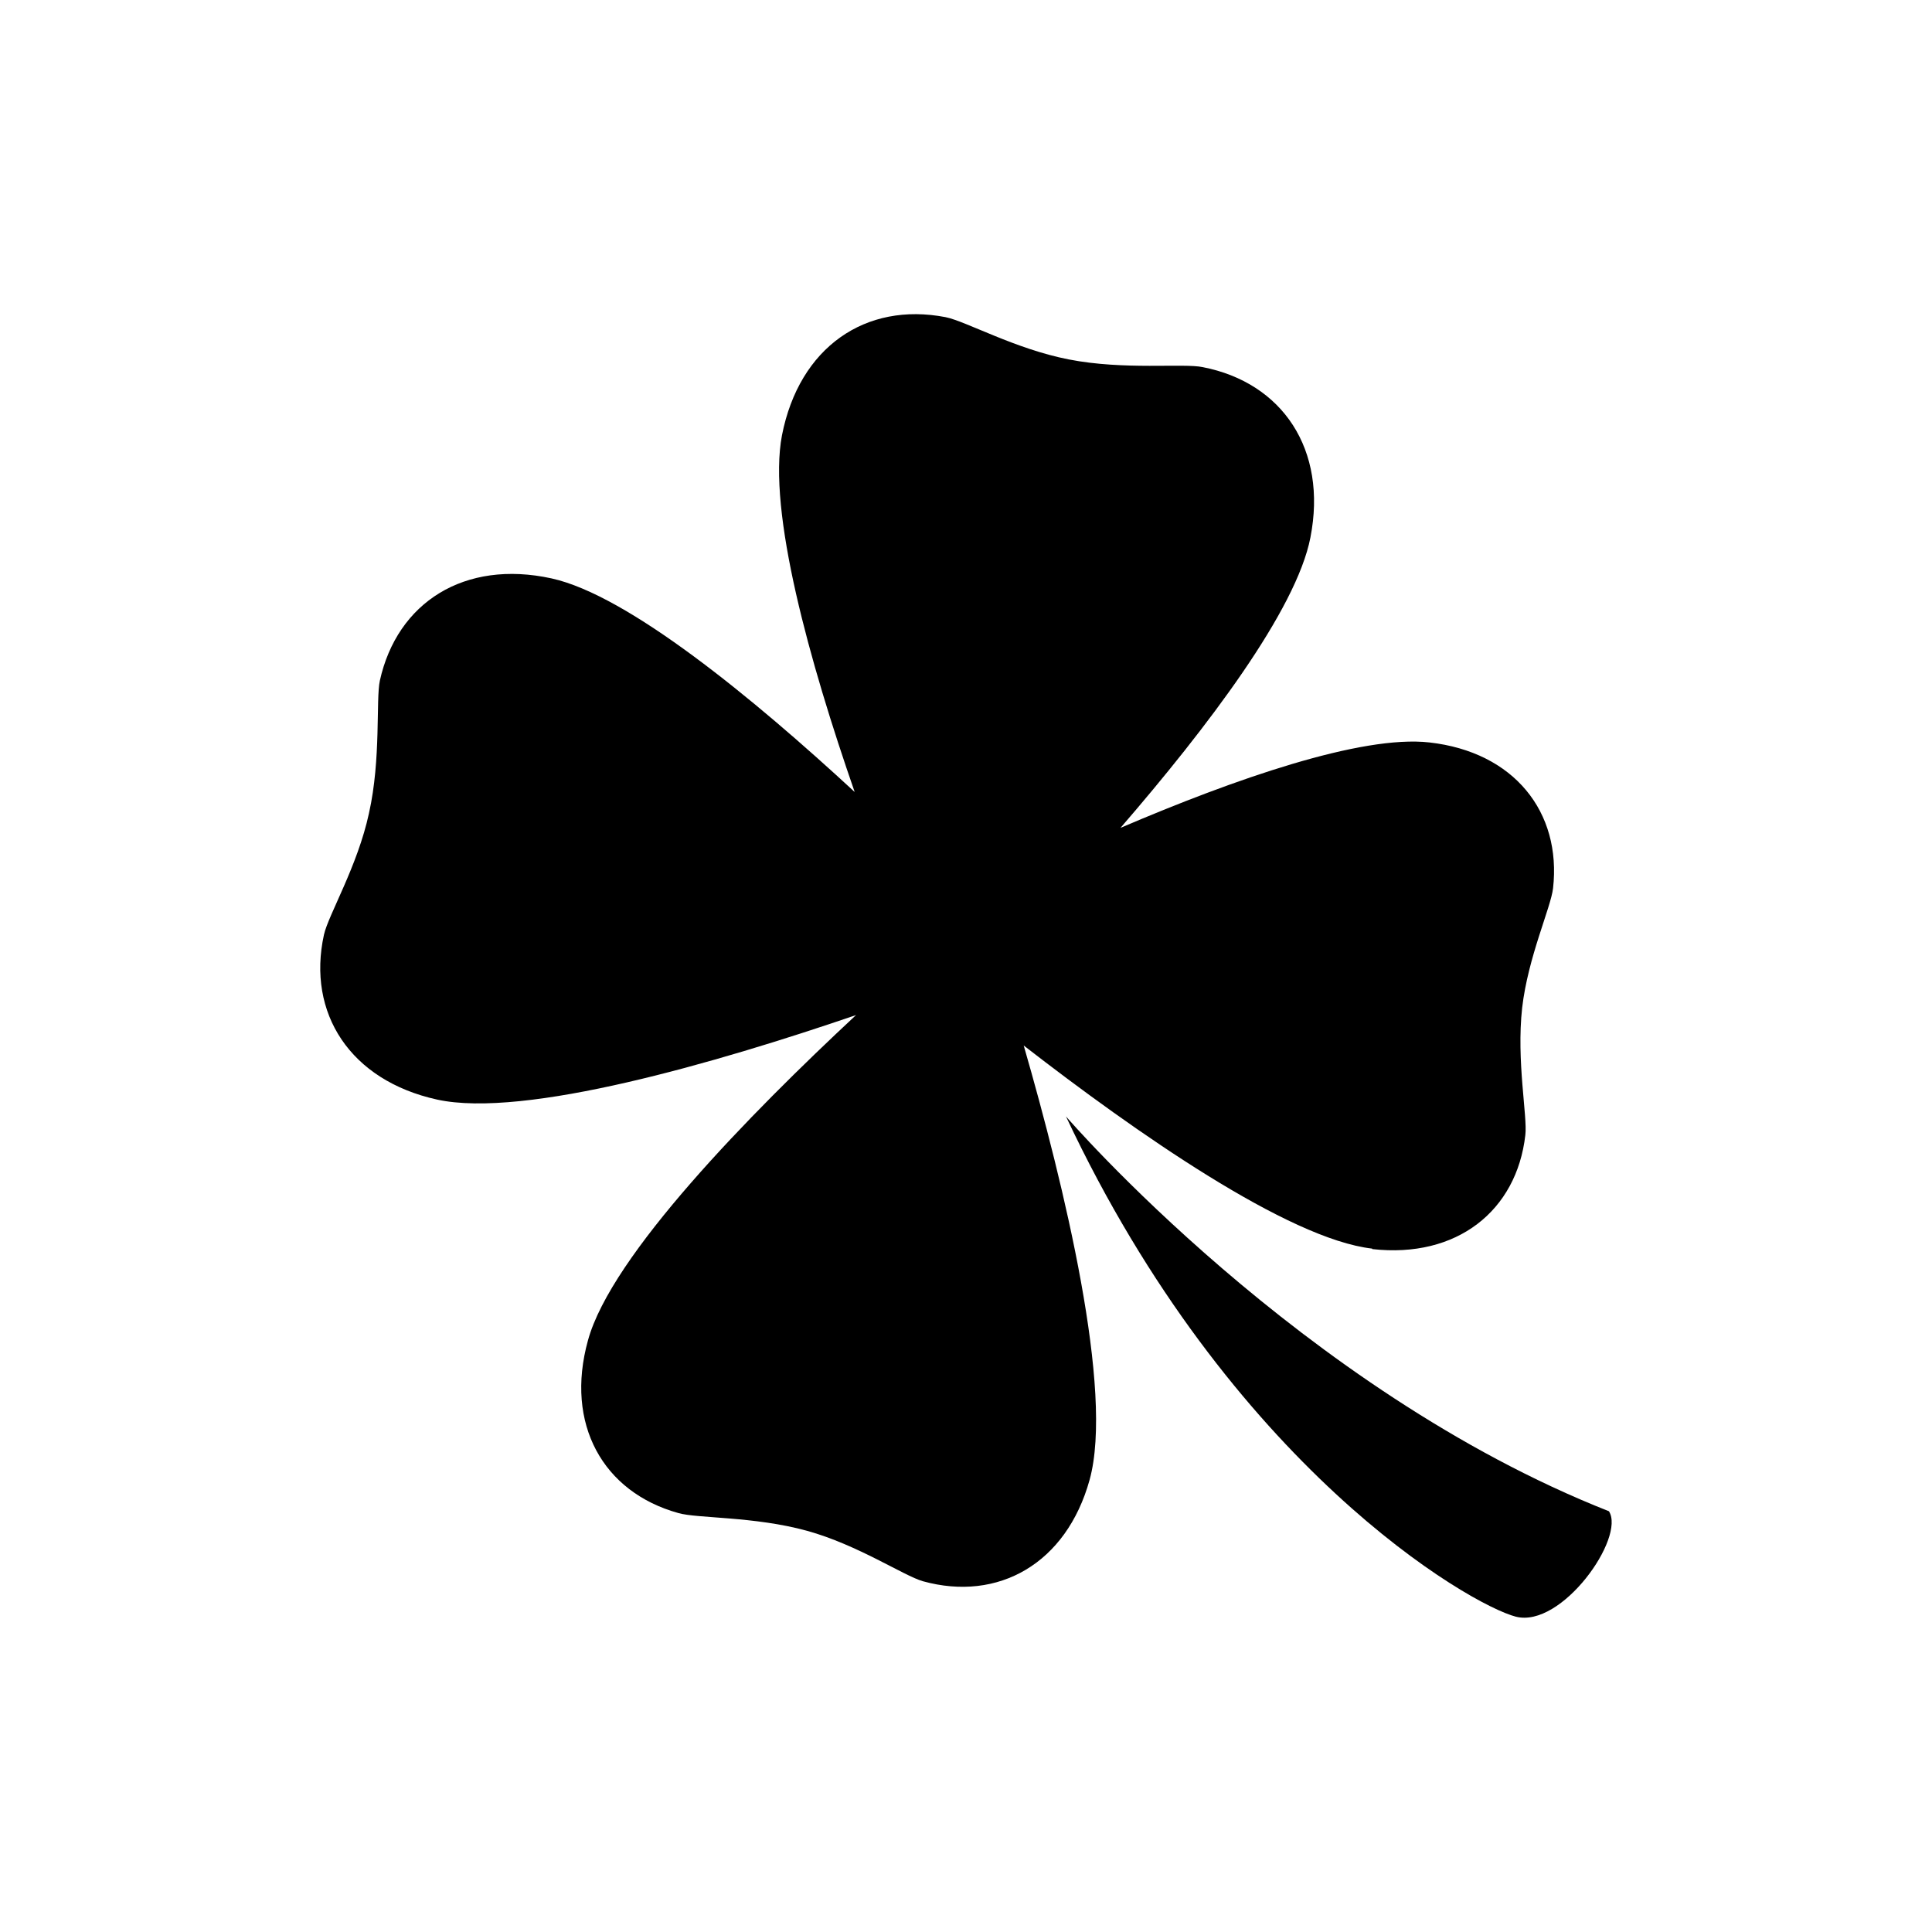
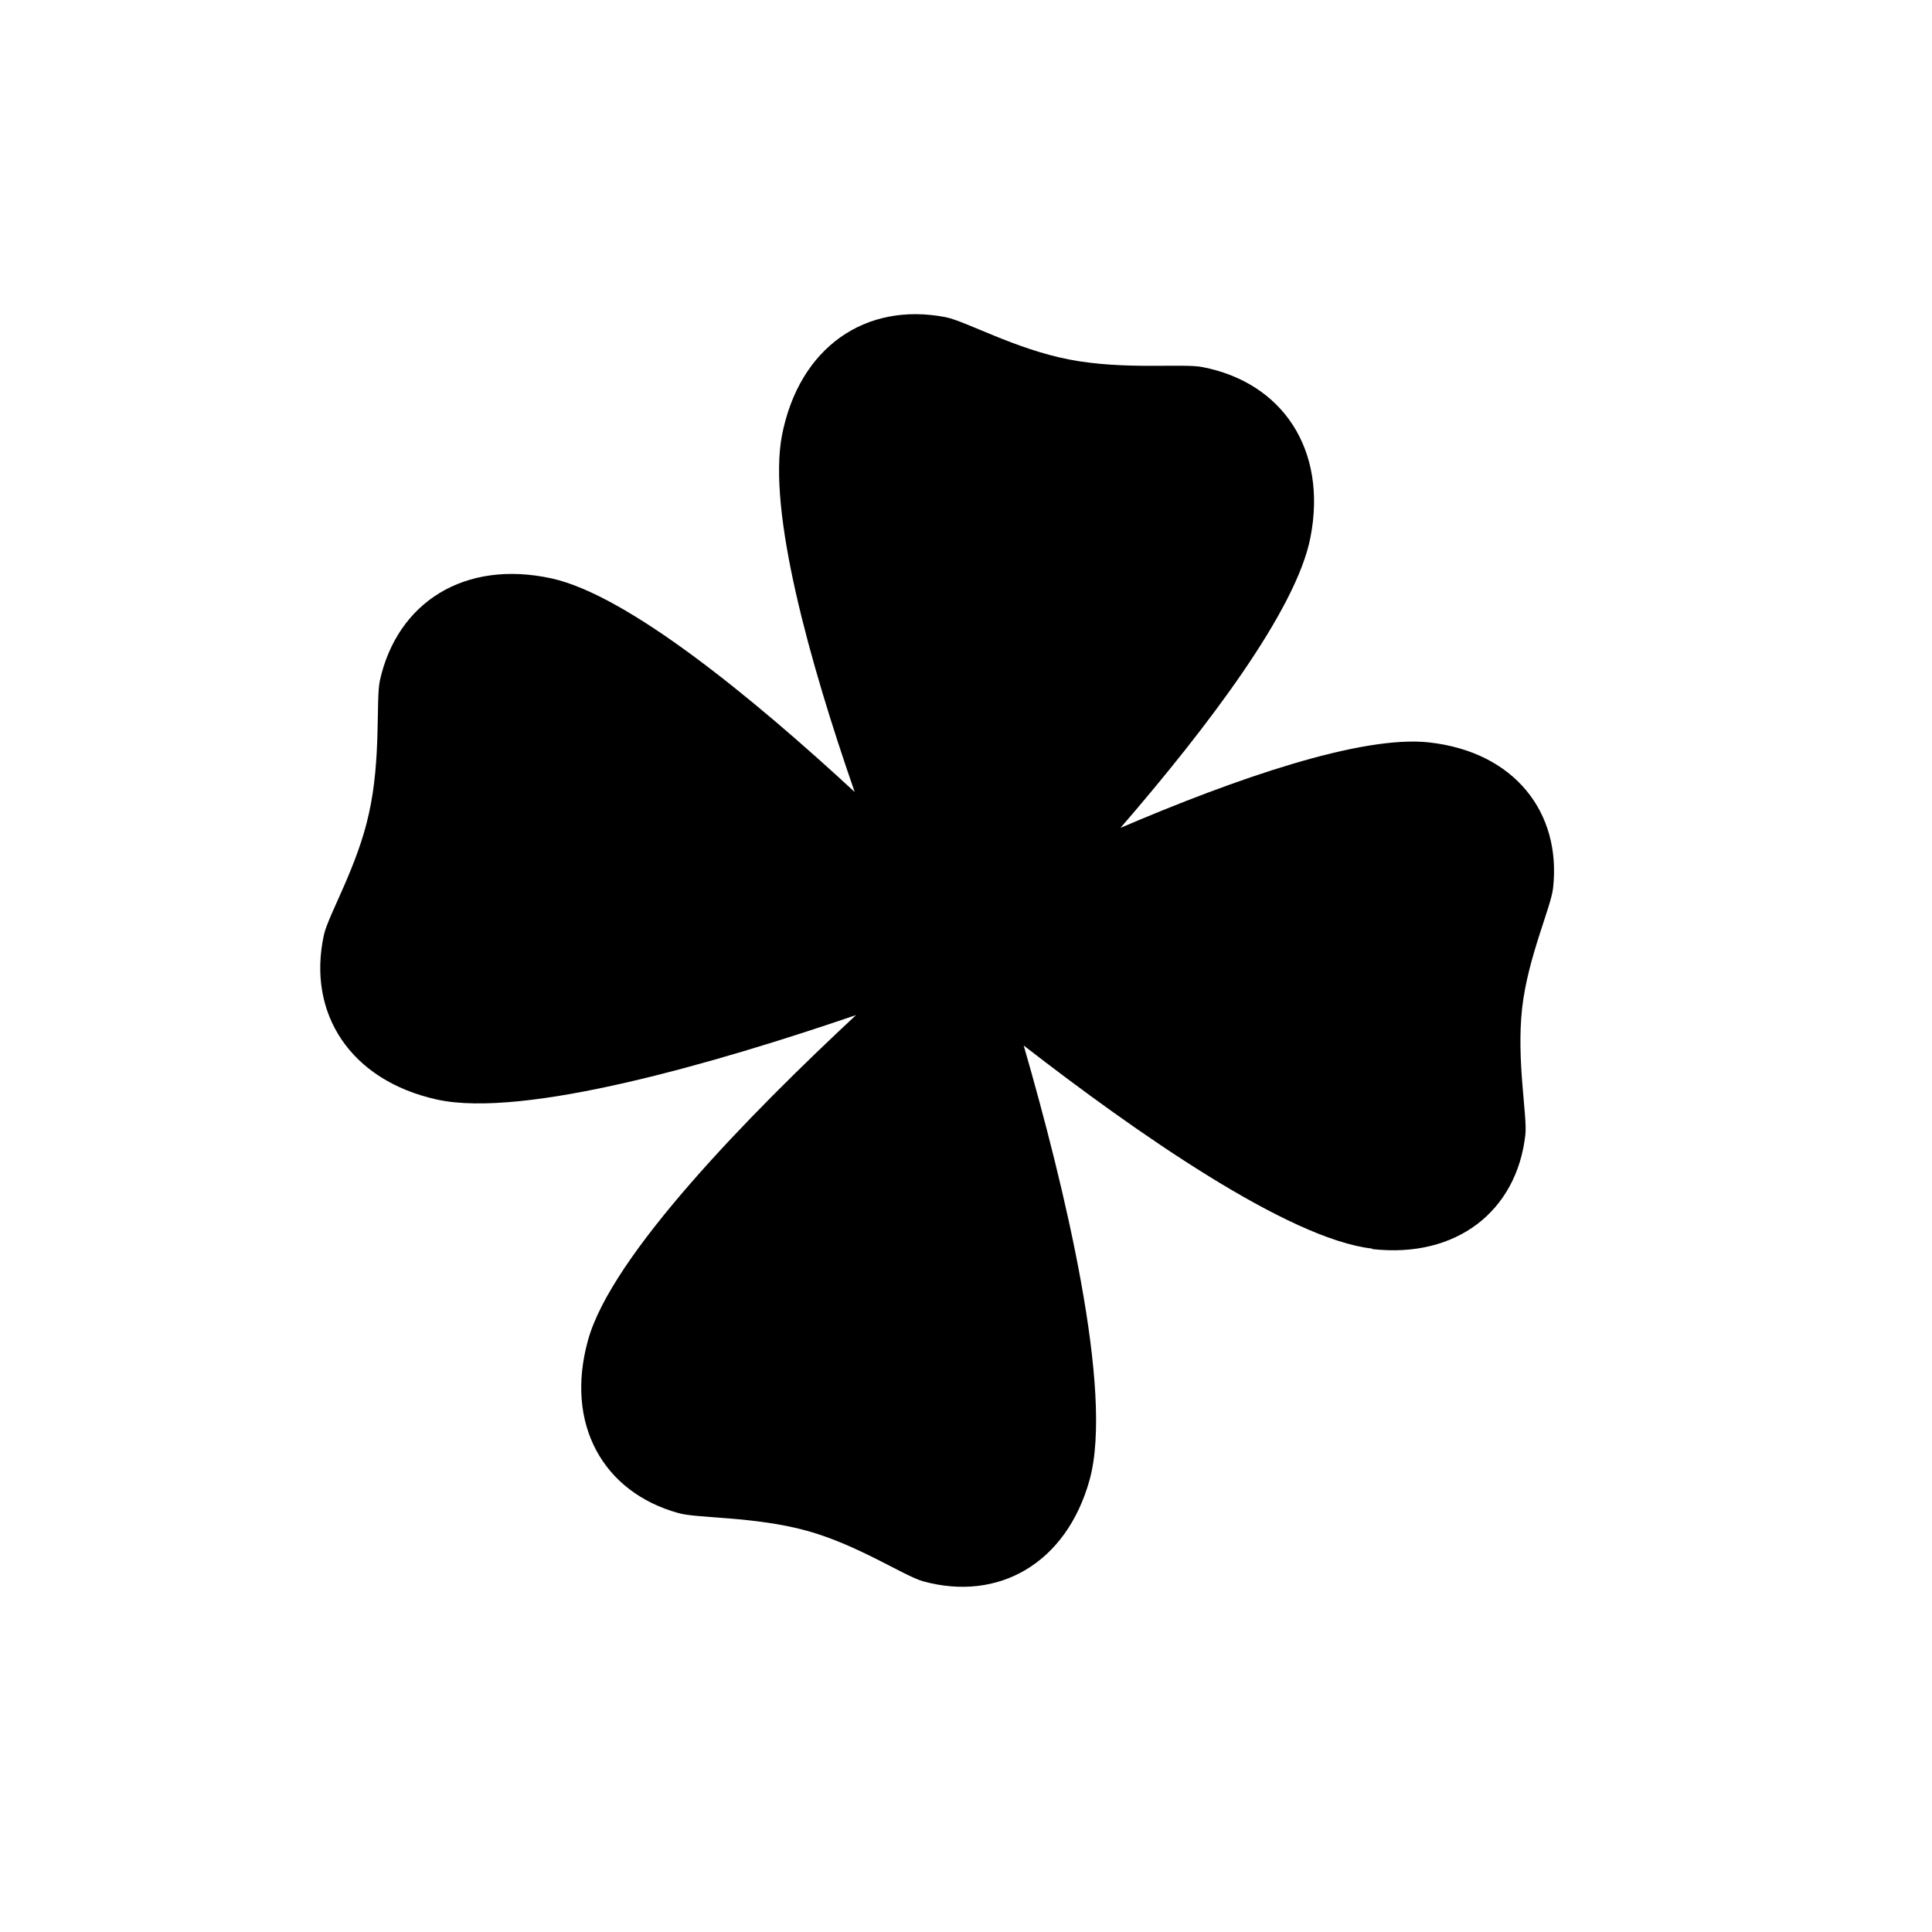
<svg xmlns="http://www.w3.org/2000/svg" viewBox="0 0 42.52 42.52" version="1.1" id="Ebene_1">
  <path d="M30.2,27.49c1.86.21,3.18-.84,3.37-2.51.05-.41-.2-1.63-.07-2.8.13-1.12.63-2.2.68-2.63.19-1.68-.86-3-2.72-3.21-1.5-.17-4.3.81-6.8,1.88,1.91-2.21,3.87-4.79,4.18-6.39.38-1.94-.62-3.41-2.37-3.75-.42-.09-1.73.07-2.95-.17-1.18-.23-2.26-.84-2.71-.93-1.76-.34-3.22.66-3.6,2.6-.32,1.67.61,5,1.6,7.85-2.24-2.07-4.99-4.33-6.67-4.7-1.92-.42-3.4.53-3.78,2.25-.09.42.03,1.72-.24,2.92-.25,1.16-.89,2.23-.99,2.67-.38,1.73.58,3.21,2.49,3.63,1.92.42,6.15-.81,9.22-1.86-2.33,2.17-5.39,5.29-5.9,7.16-.51,1.84.33,3.34,1.99,3.8.41.12,1.67.07,2.83.39,1.12.31,2.13.99,2.55,1.11,1.66.46,3.16-.39,3.67-2.23.54-1.95-.56-6.48-1.45-9.56,2.45,1.9,5.82,4.26,7.67,4.47Z" />
-   <path d="M35.41,33.26c-6.77-2.67-11.95-8.69-11.95-8.69,3.62,7.71,8.89,10.75,9.9,11.01,1.01.26,2.42-1.74,2.05-2.32Z" />
</svg>